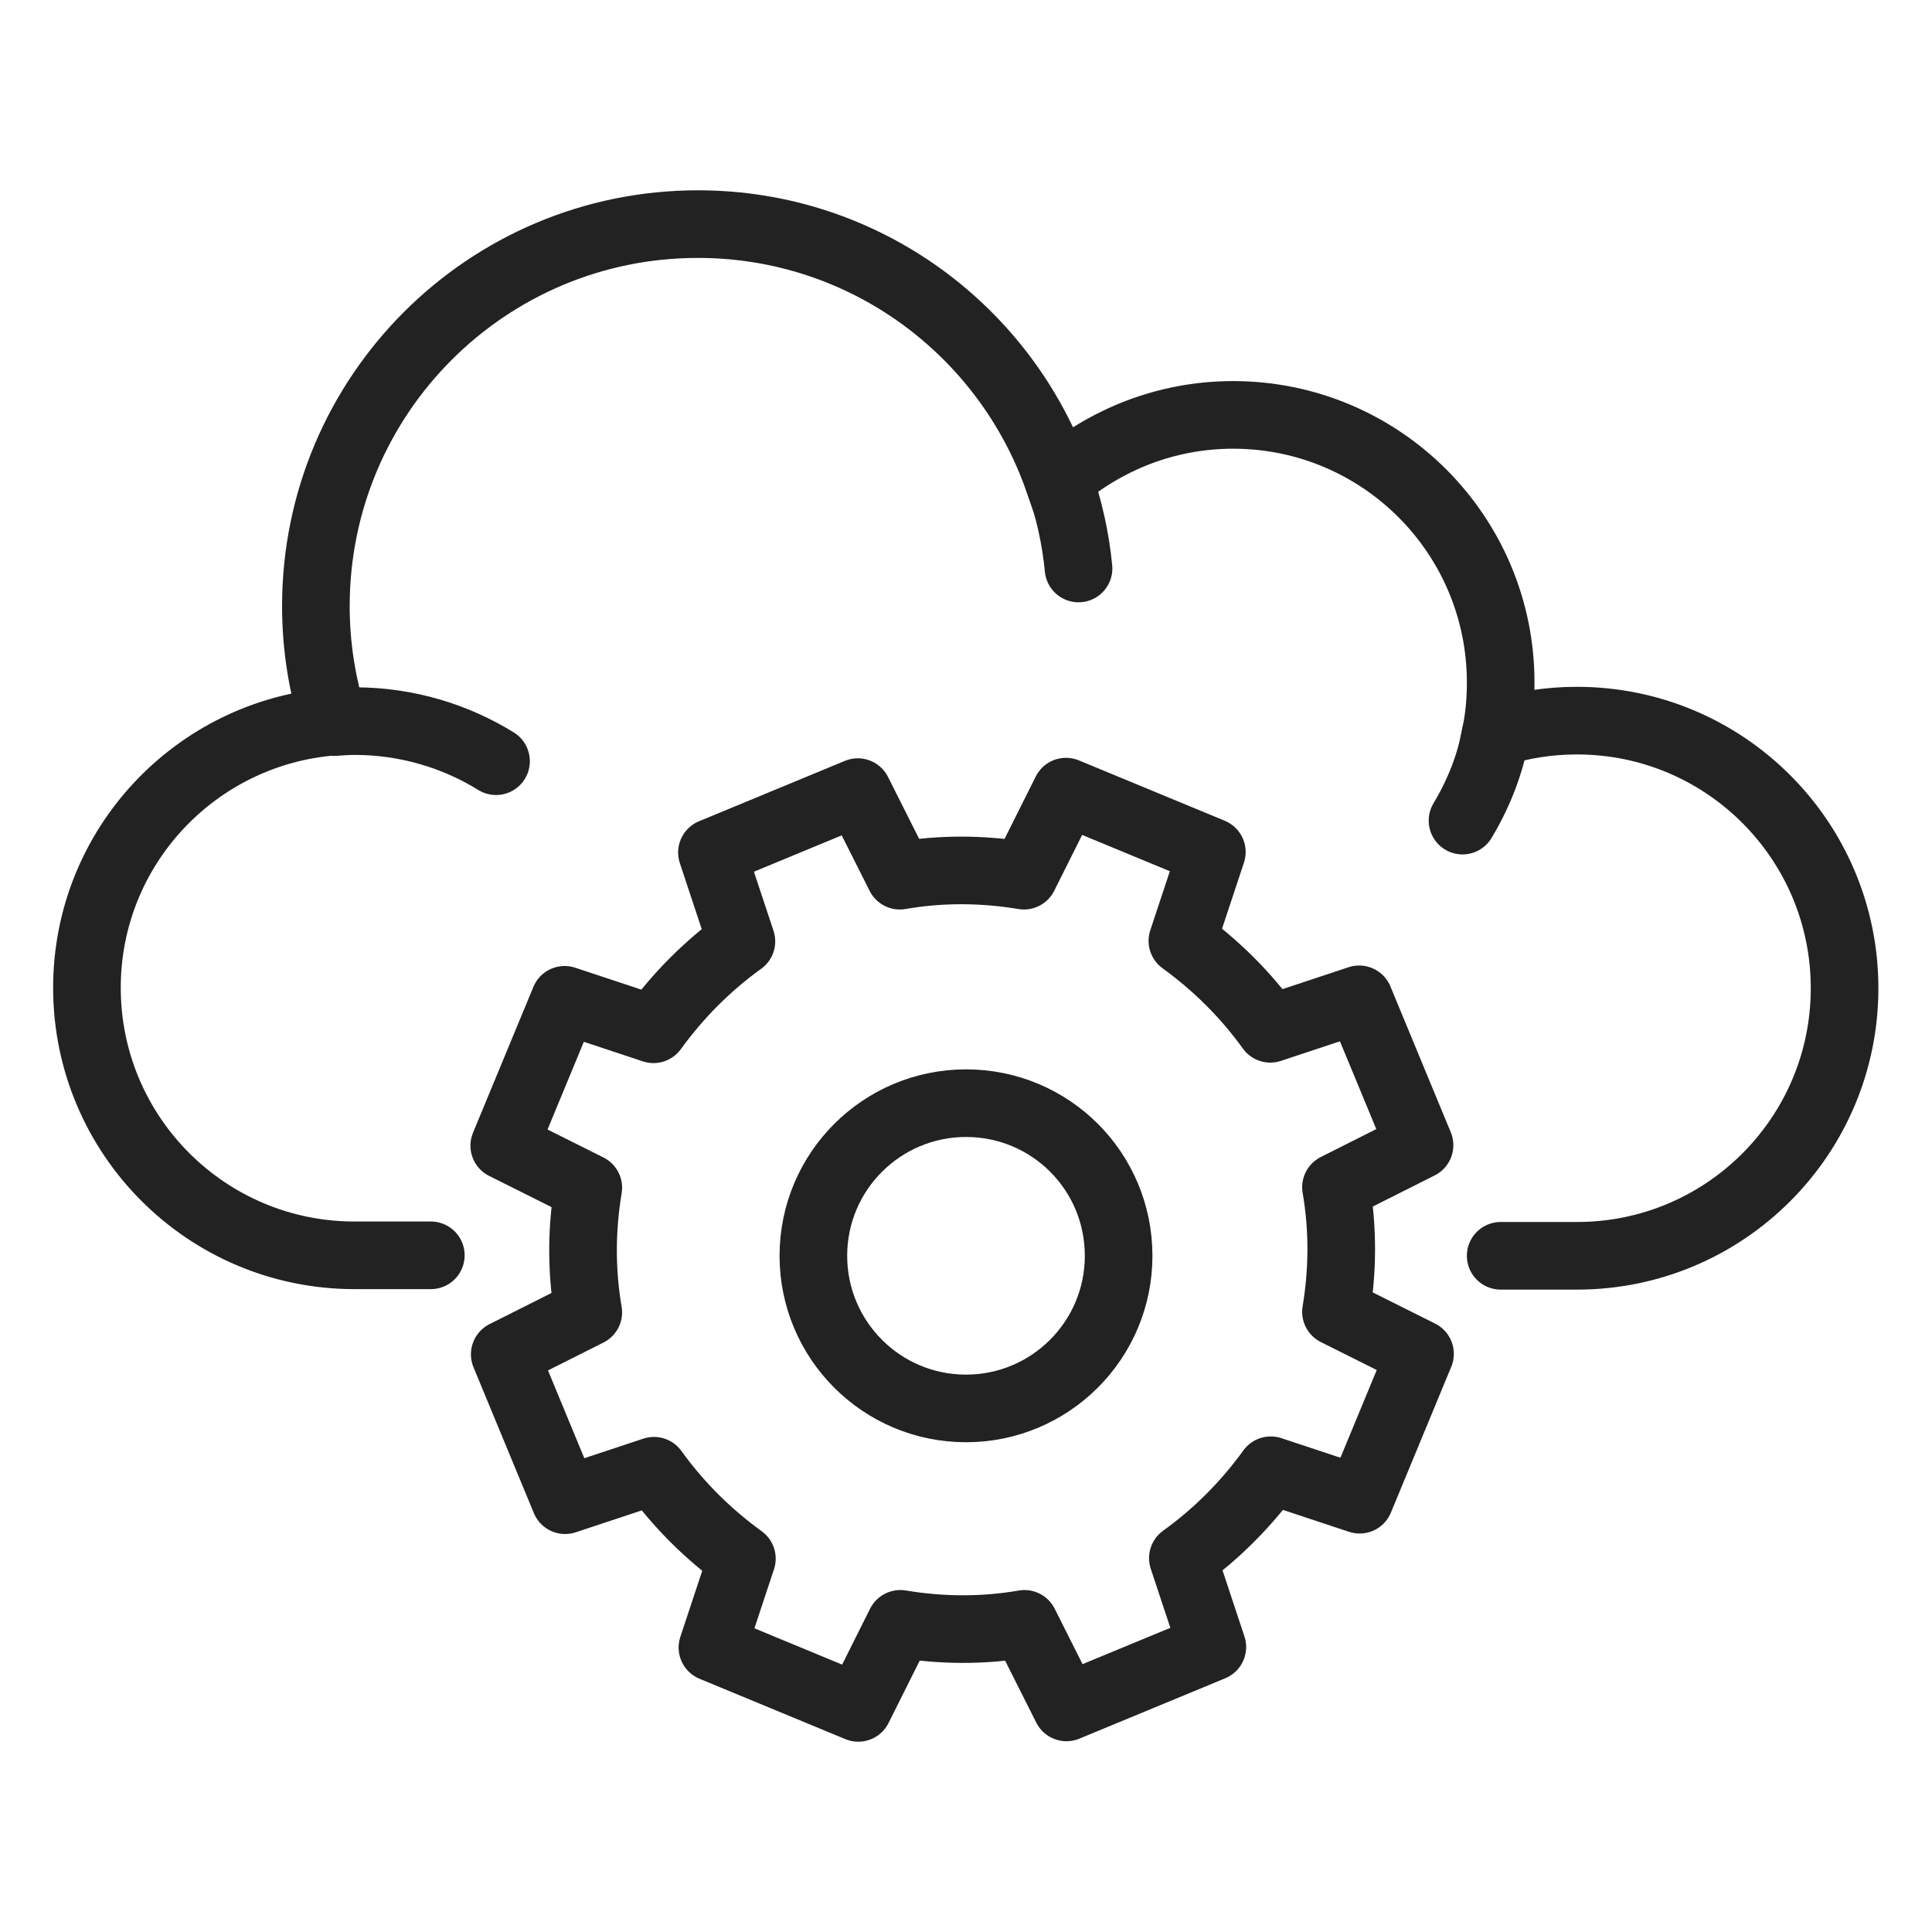
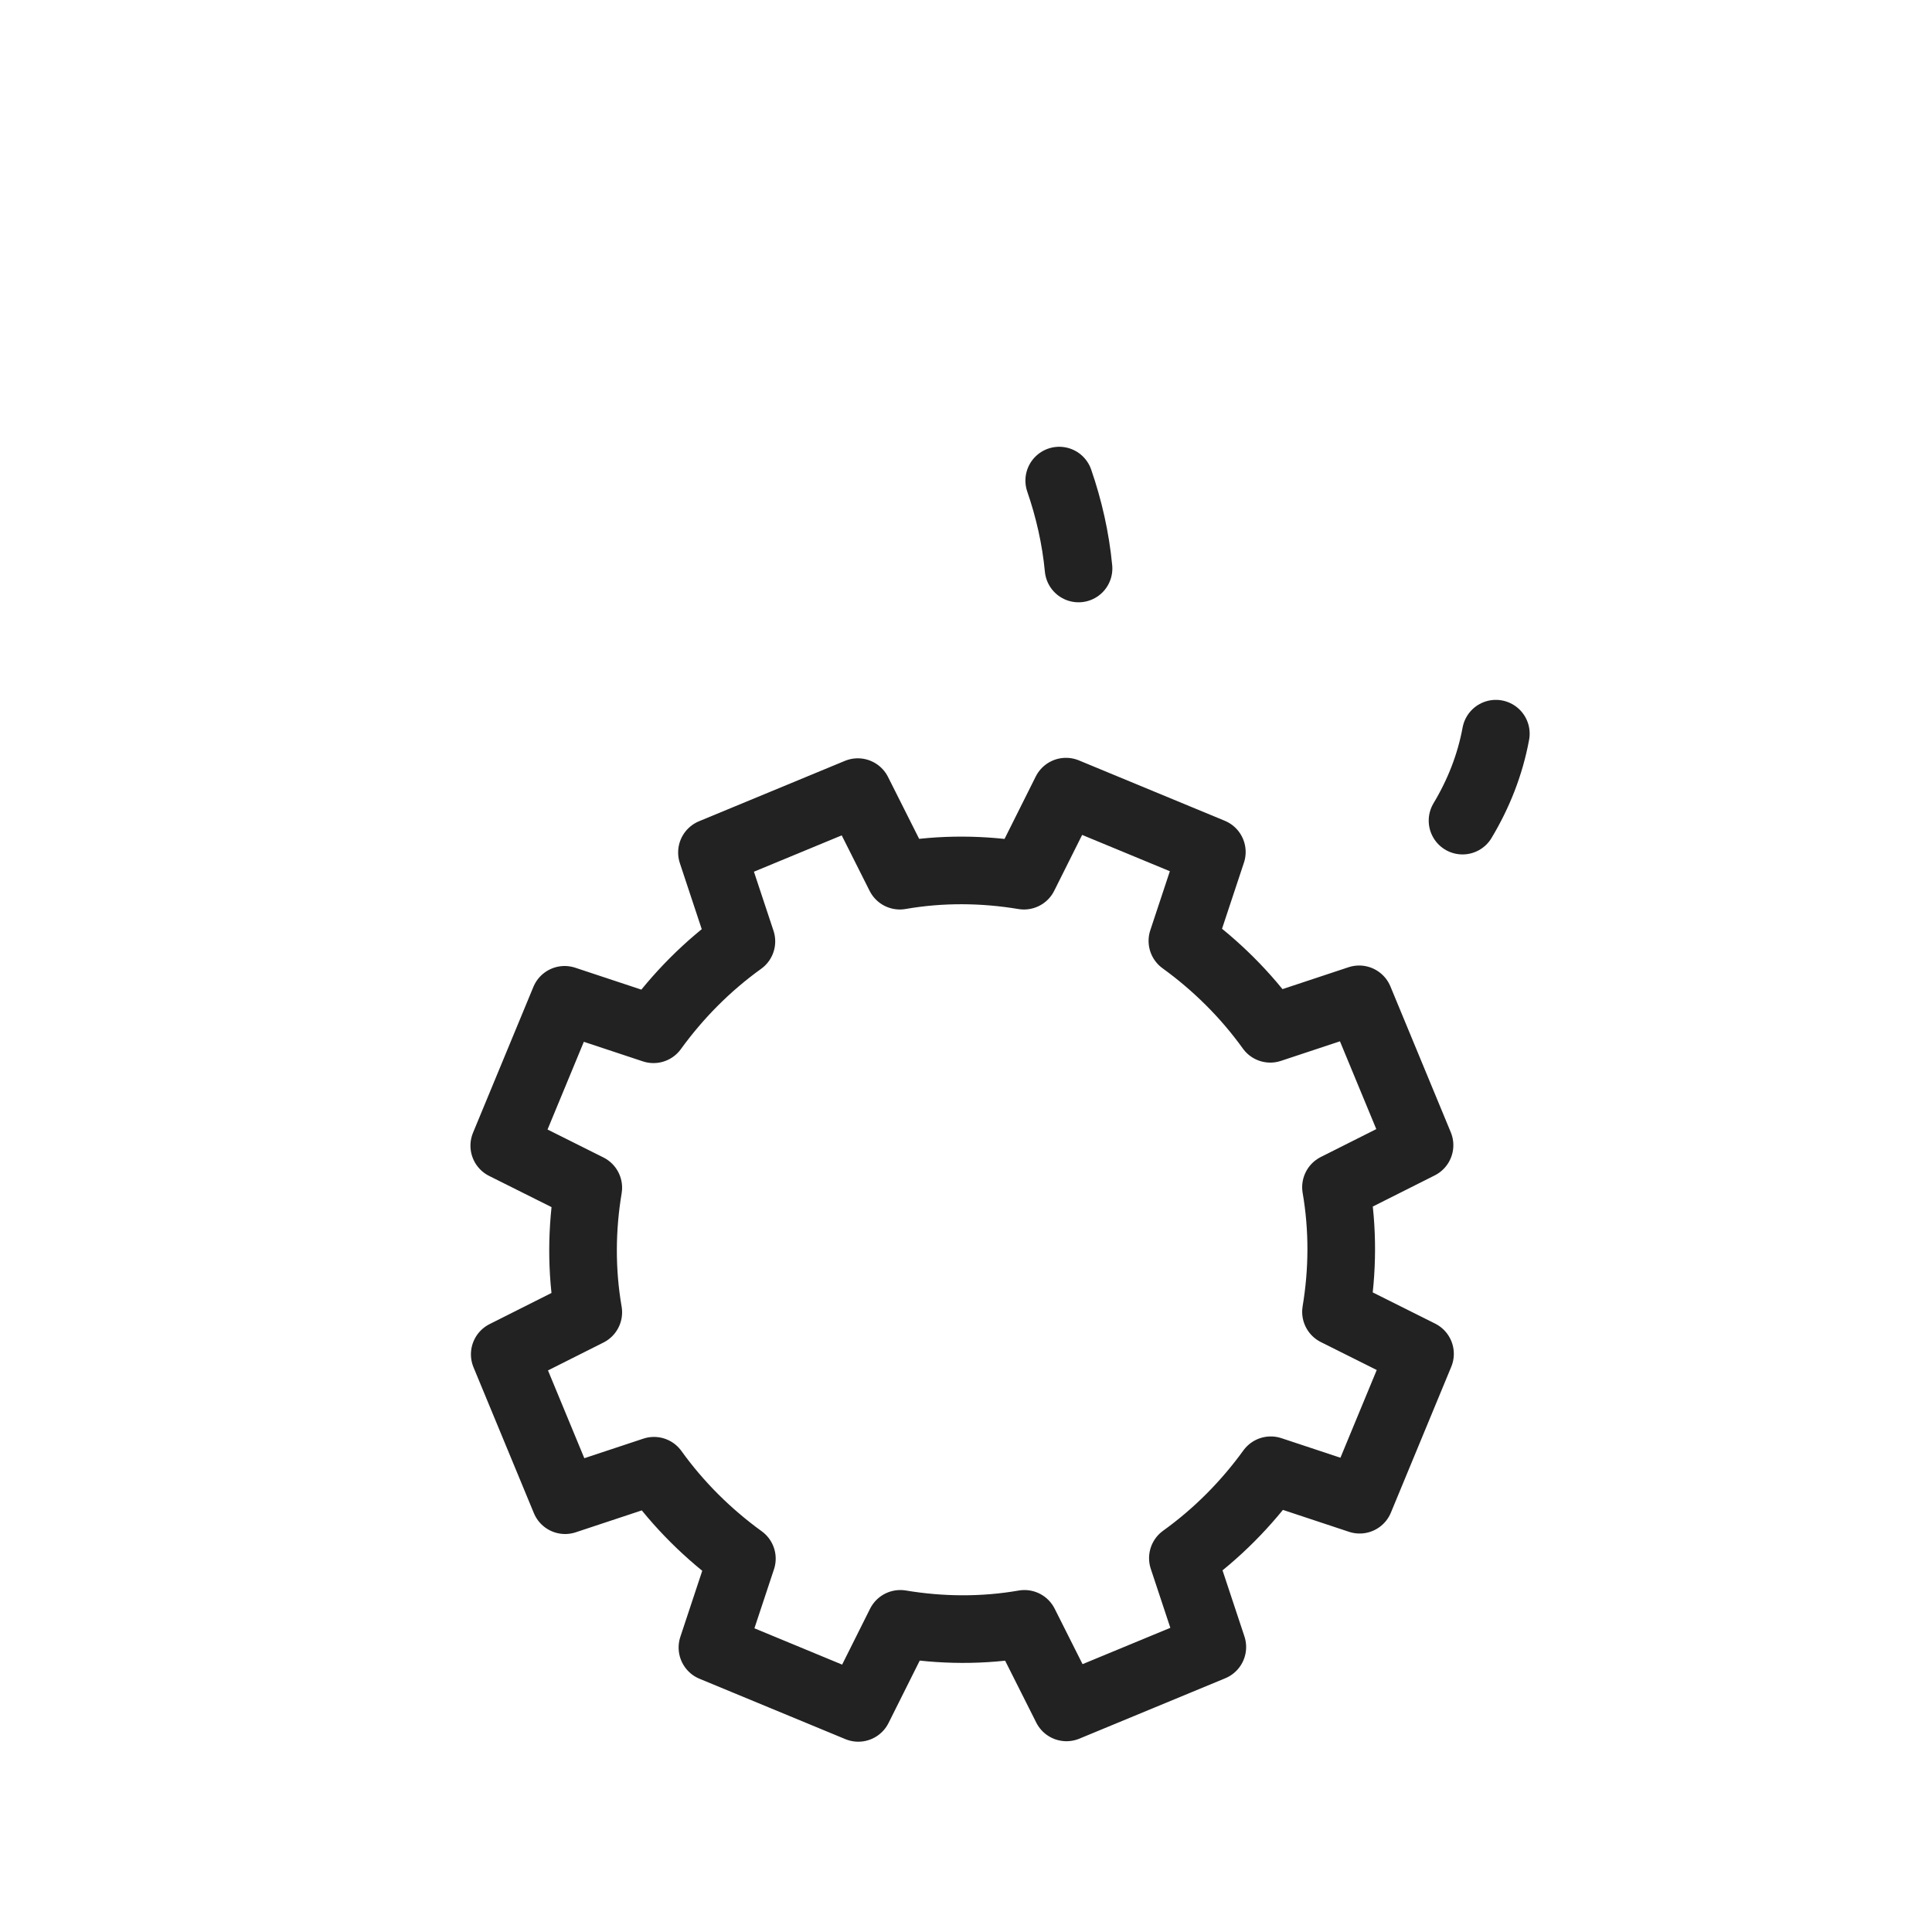
<svg xmlns="http://www.w3.org/2000/svg" version="1.1" id="Layer_1" x="0px" y="0px" viewBox="0 0 400 400" style="enable-background:new 0 0 400 400;" xml:space="preserve">
  <style type="text/css">
	.st0{fill:none;stroke:#222222;stroke-width:14;stroke-linecap:round;stroke-miterlimit:10;}
	.st1{fill:none;stroke:#222222;stroke-width:14;stroke-linecap:round;stroke-linejoin:round;stroke-miterlimit:10;}
</style>
  <g>
-     <path class="st0" d="M310.7,260h15.8c30.6,0,55.4-24.8,55.4-55.4s-24.8-55.4-55.4-55.4c-5.9,0-11.5,0.9-16.8,2.6   c0.7-3.4,1-6.9,1-10.5c0-30.6-24.8-55.4-55.4-55.4c-13.8,0-26.4,5.1-36.2,13.5c-10.8-30.9-40.1-53-74.6-53   c-43.7,0-79.1,35.4-79.1,79.1c0,8.3,1.3,16.4,3.7,23.9c-28.6,2.2-51.1,26-51.1,55.1c0,30.6,24.8,55.4,55.4,55.4h15.8" />
-     <path class="st0" d="M69.2,149.5c1.4-0.1,2.8-0.2,4.3-0.2c10.7,0,20.8,3.1,29.2,8.3" />
    <path class="st0" d="M219.3,99.5c2,5.8,3.4,11.9,4,18.2" />
    <path class="st0" d="M309.7,151.9c-1.2,6.5-3.6,12.5-6.9,18" />
    <path class="st1" d="M293.9,237.1l-12.5-30.2L263,213c-5.1-7.1-11.3-13.2-18.2-18.2l6.1-18.4l-30.2-12.5l-8.7,17.4   c-8.4-1.4-17.1-1.5-25.7,0l-8.7-17.3l-30.2,12.5l6.1,18.4c-7.1,5.1-13.2,11.3-18.2,18.2l-18.4-6.1l-12.5,30.2l17.4,8.7   c-1.4,8.4-1.5,17.1,0,25.8l-17.3,8.7l12.5,30.2l18.4-6.1c5.1,7.1,11.3,13.2,18.2,18.2l-6.1,18.4l30.2,12.5l8.7-17.4   c8.4,1.4,17.1,1.5,25.7,0l8.7,17.3L251,341l-6.1-18.4c7.1-5.1,13.2-11.3,18.2-18.2l18.4,6.1l12.5-30.2l-17.4-8.7   c1.4-8.4,1.5-17.1,0-25.8L293.9,237.1z" />
-     <path class="st1" d="M231.6,260c0,17.5-14.2,31.6-31.6,31.6c-17.5,0-31.6-14.2-31.6-31.6c0-17.5,14.2-31.6,31.6-31.6   C217.5,228.4,231.6,242.5,231.6,260z" />
  </g>
</svg>